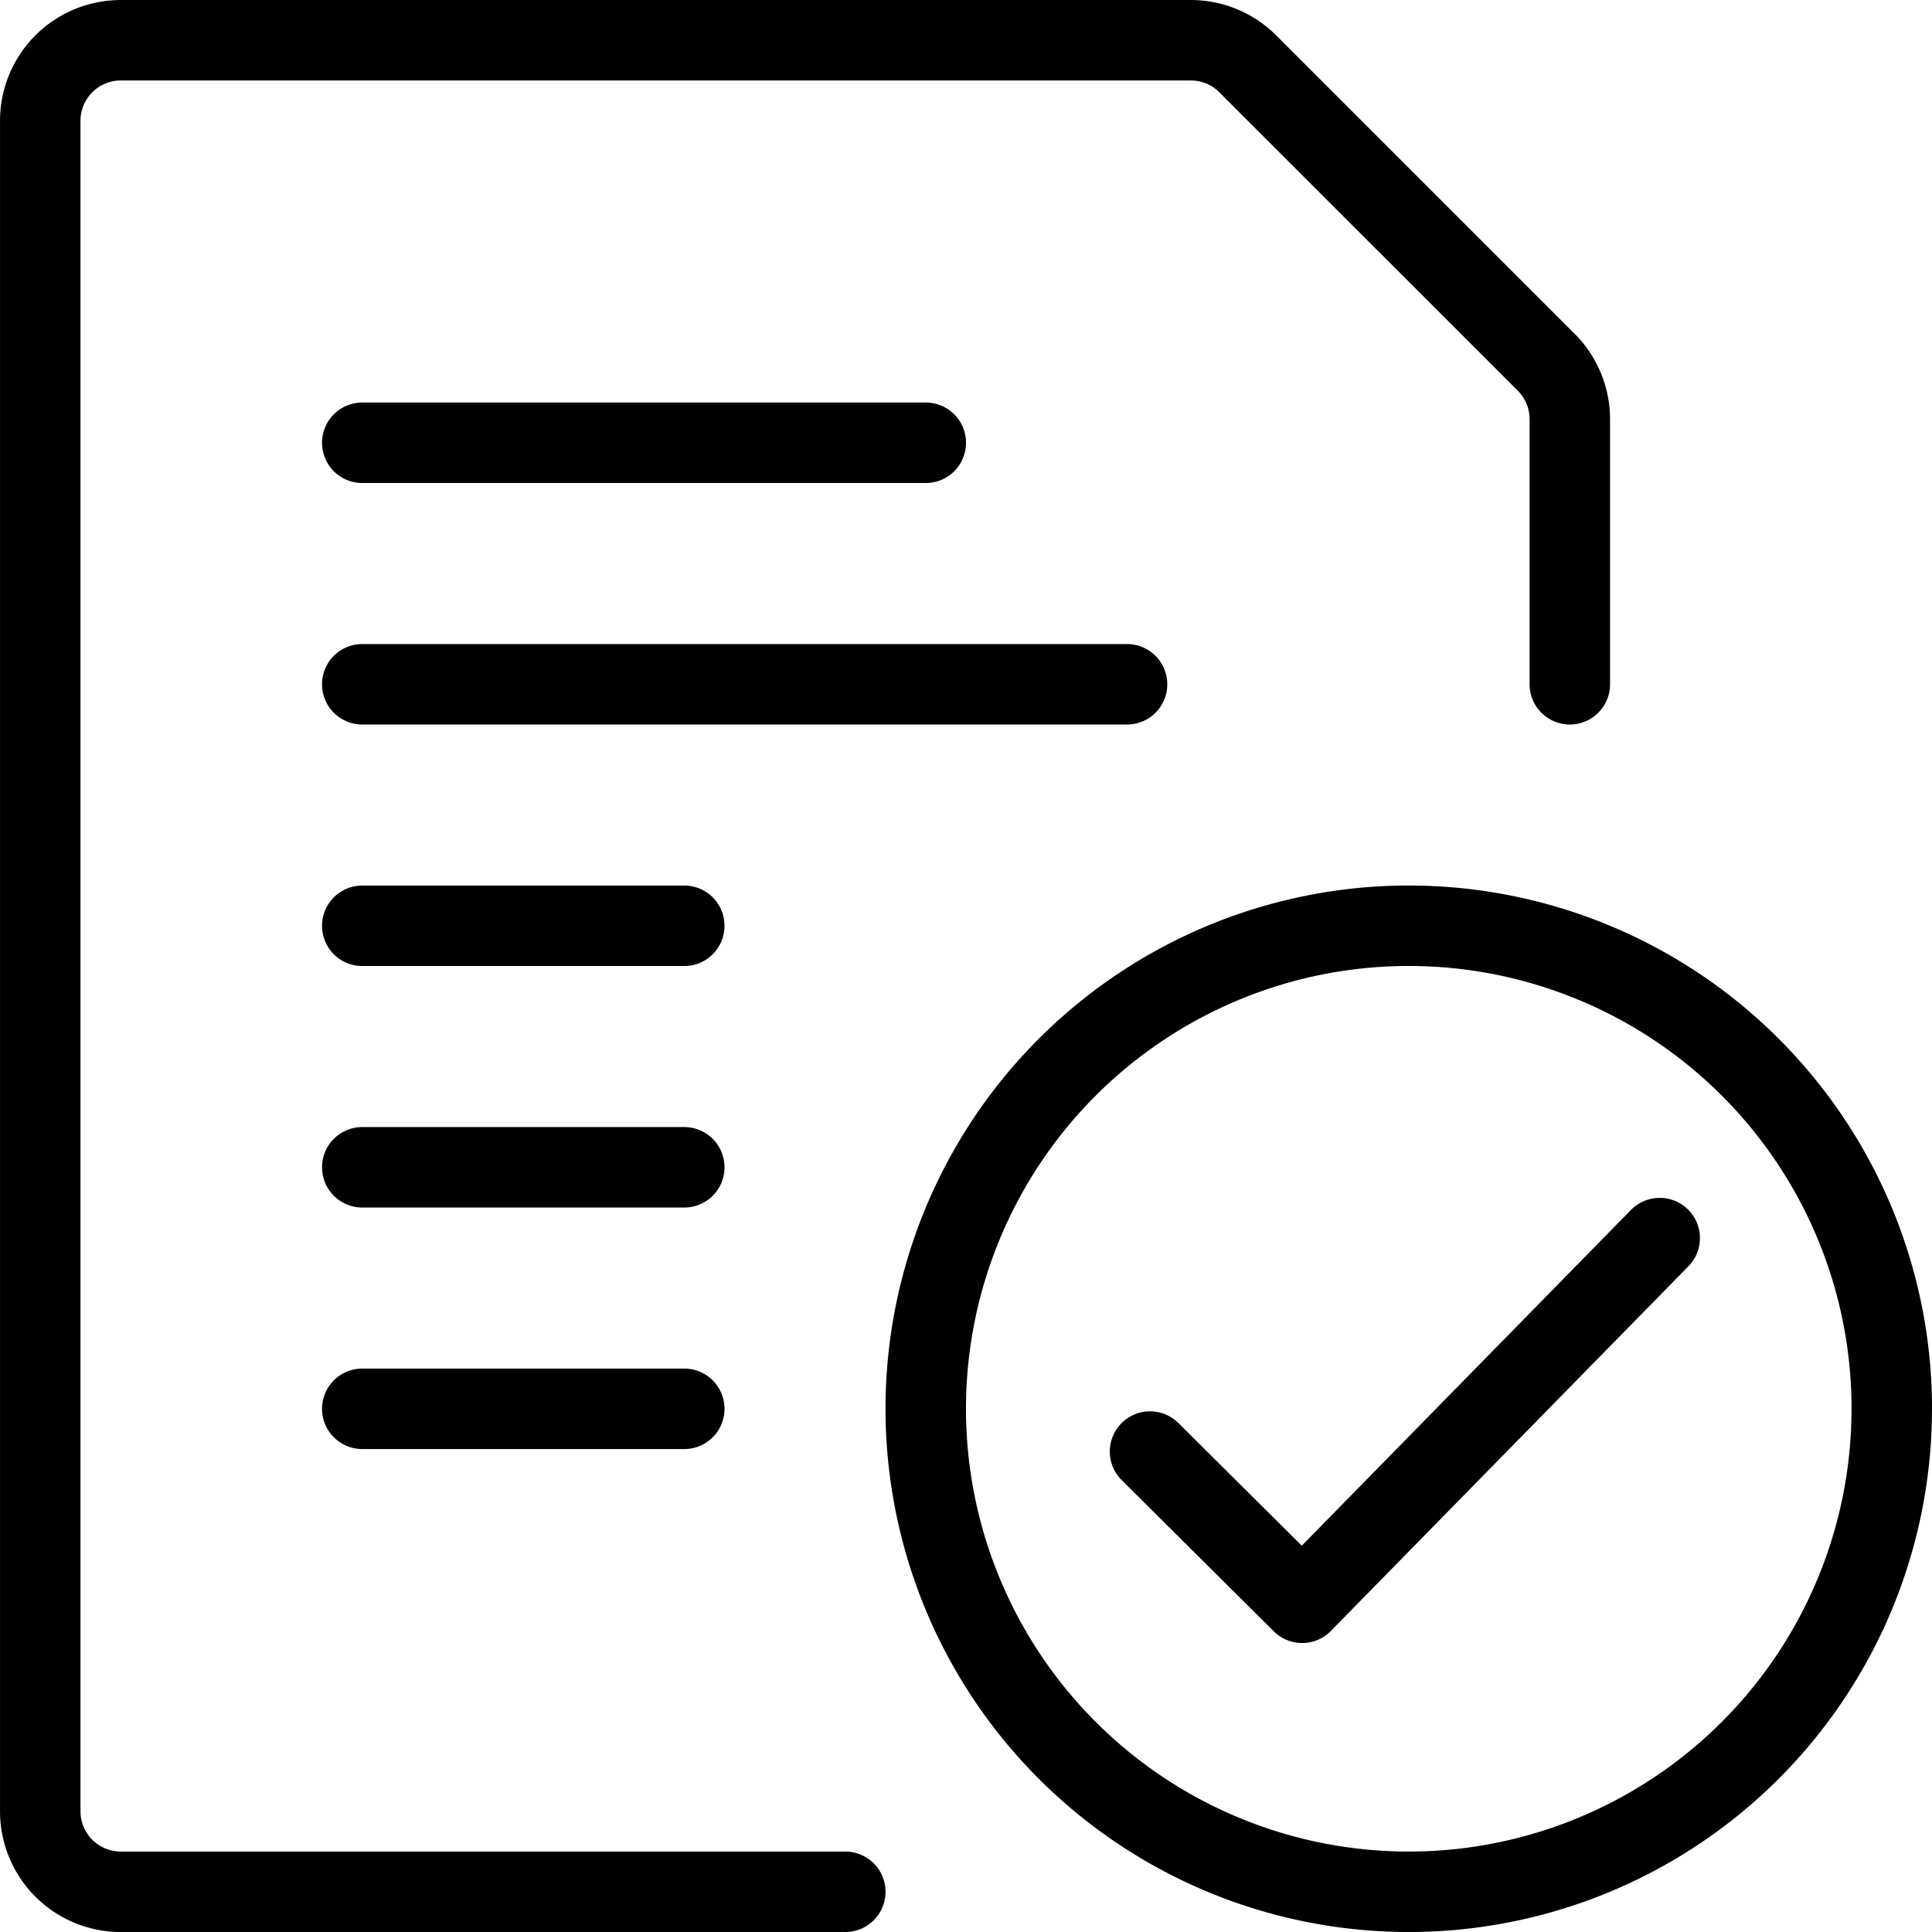
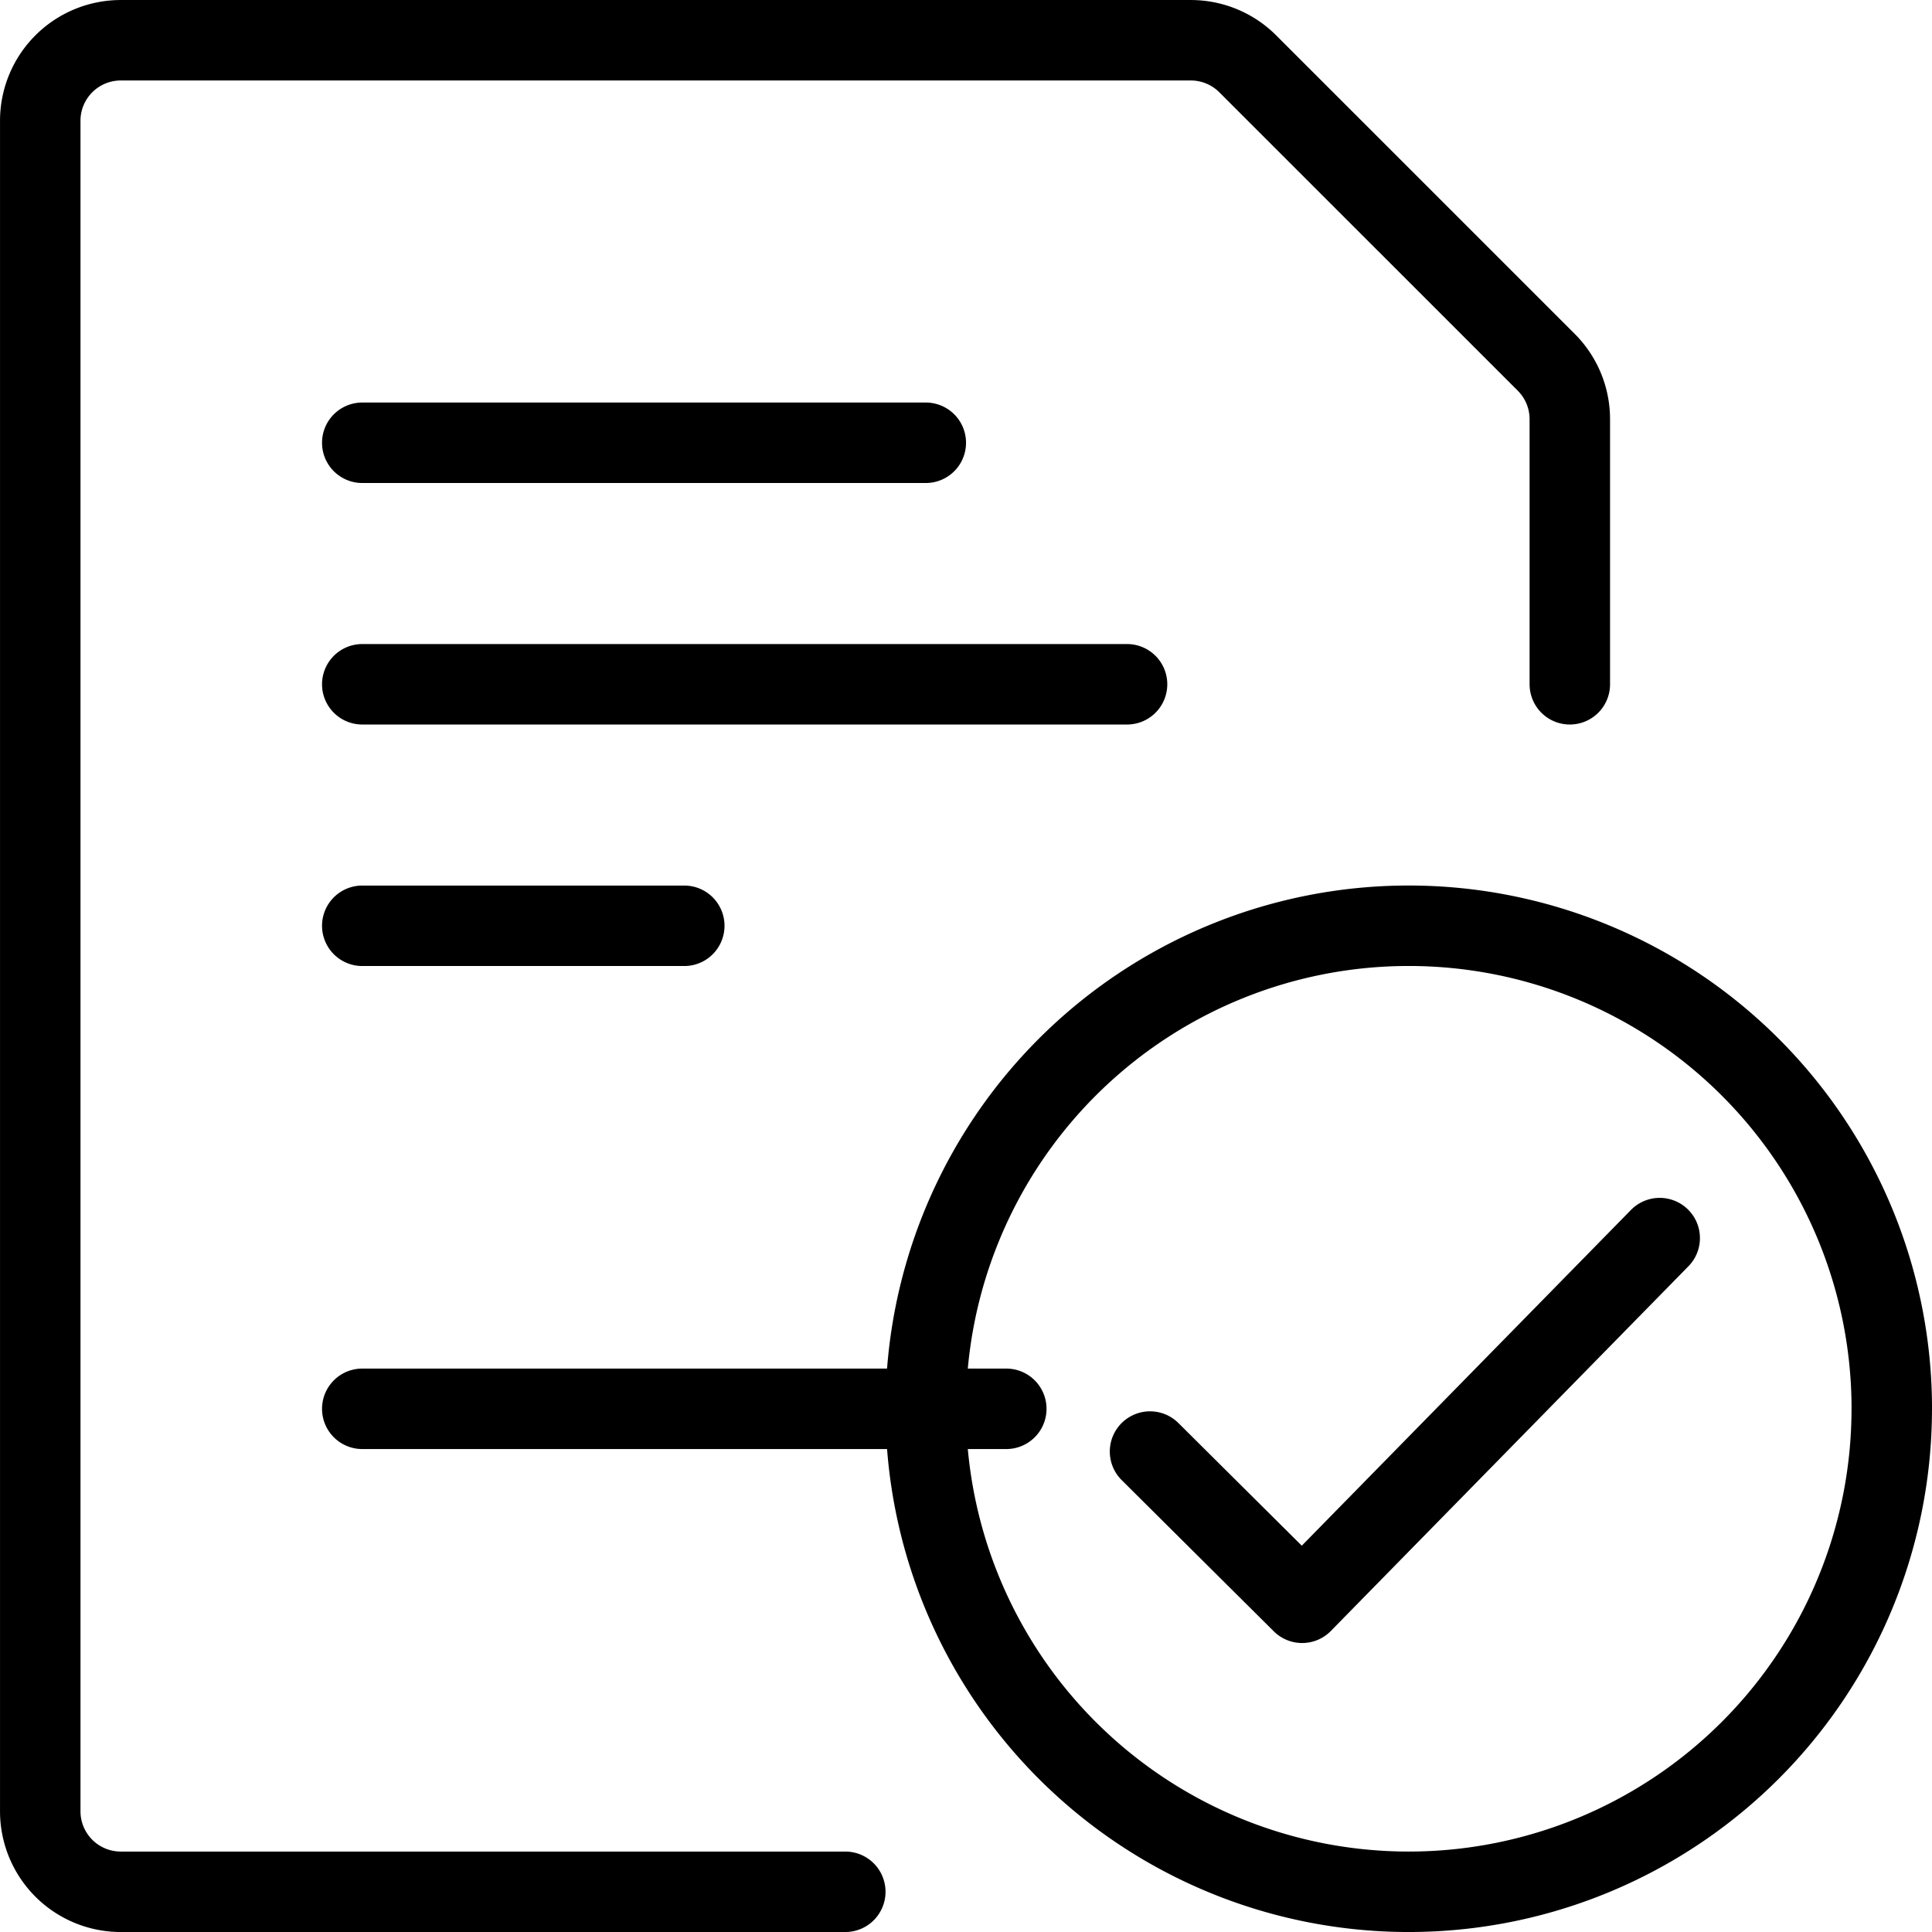
<svg xmlns="http://www.w3.org/2000/svg" width="47.998" height="47.999" fill="none" xml:space="preserve">
-   <path style="display:inline;fill:none;stroke:#000;stroke-width:1.999;stroke-linecap:round;stroke-linejoin:round;stroke-dasharray:none;stroke-dashoffset:5.4;stroke-opacity:1" d="m28.571 36.062 3.779 3.757 8.883-9.06m5.765 4.24a12 12 0 0 1-11.999 12 12 12 0 0 1-12-12 12 12 0 0 1 12-12 12 12 0 0 1 12 12ZM21 46.999H3a2 2 0 0 1-2-2V3a2 2 0 0 1 2-2h26.586A2 2 0 0 1 31 1.587L38.414 9A2 2 0 0 1 39 10.414V17M9 35h8m-8-6h8M9 11h14M9 23h8m-8-6h19" />
+   <path style="display:inline;fill:none;stroke:#000;stroke-width:1.999;stroke-linecap:round;stroke-linejoin:round;stroke-dasharray:none;stroke-dashoffset:5.4;stroke-opacity:1" d="m28.571 36.062 3.779 3.757 8.883-9.06m5.765 4.24a12 12 0 0 1-11.999 12 12 12 0 0 1-12-12 12 12 0 0 1 12-12 12 12 0 0 1 12 12ZM21 46.999H3a2 2 0 0 1-2-2V3a2 2 0 0 1 2-2h26.586A2 2 0 0 1 31 1.587L38.414 9A2 2 0 0 1 39 10.414V17M9 35h8h8M9 11h14M9 23h8m-8-6h19" />
</svg>